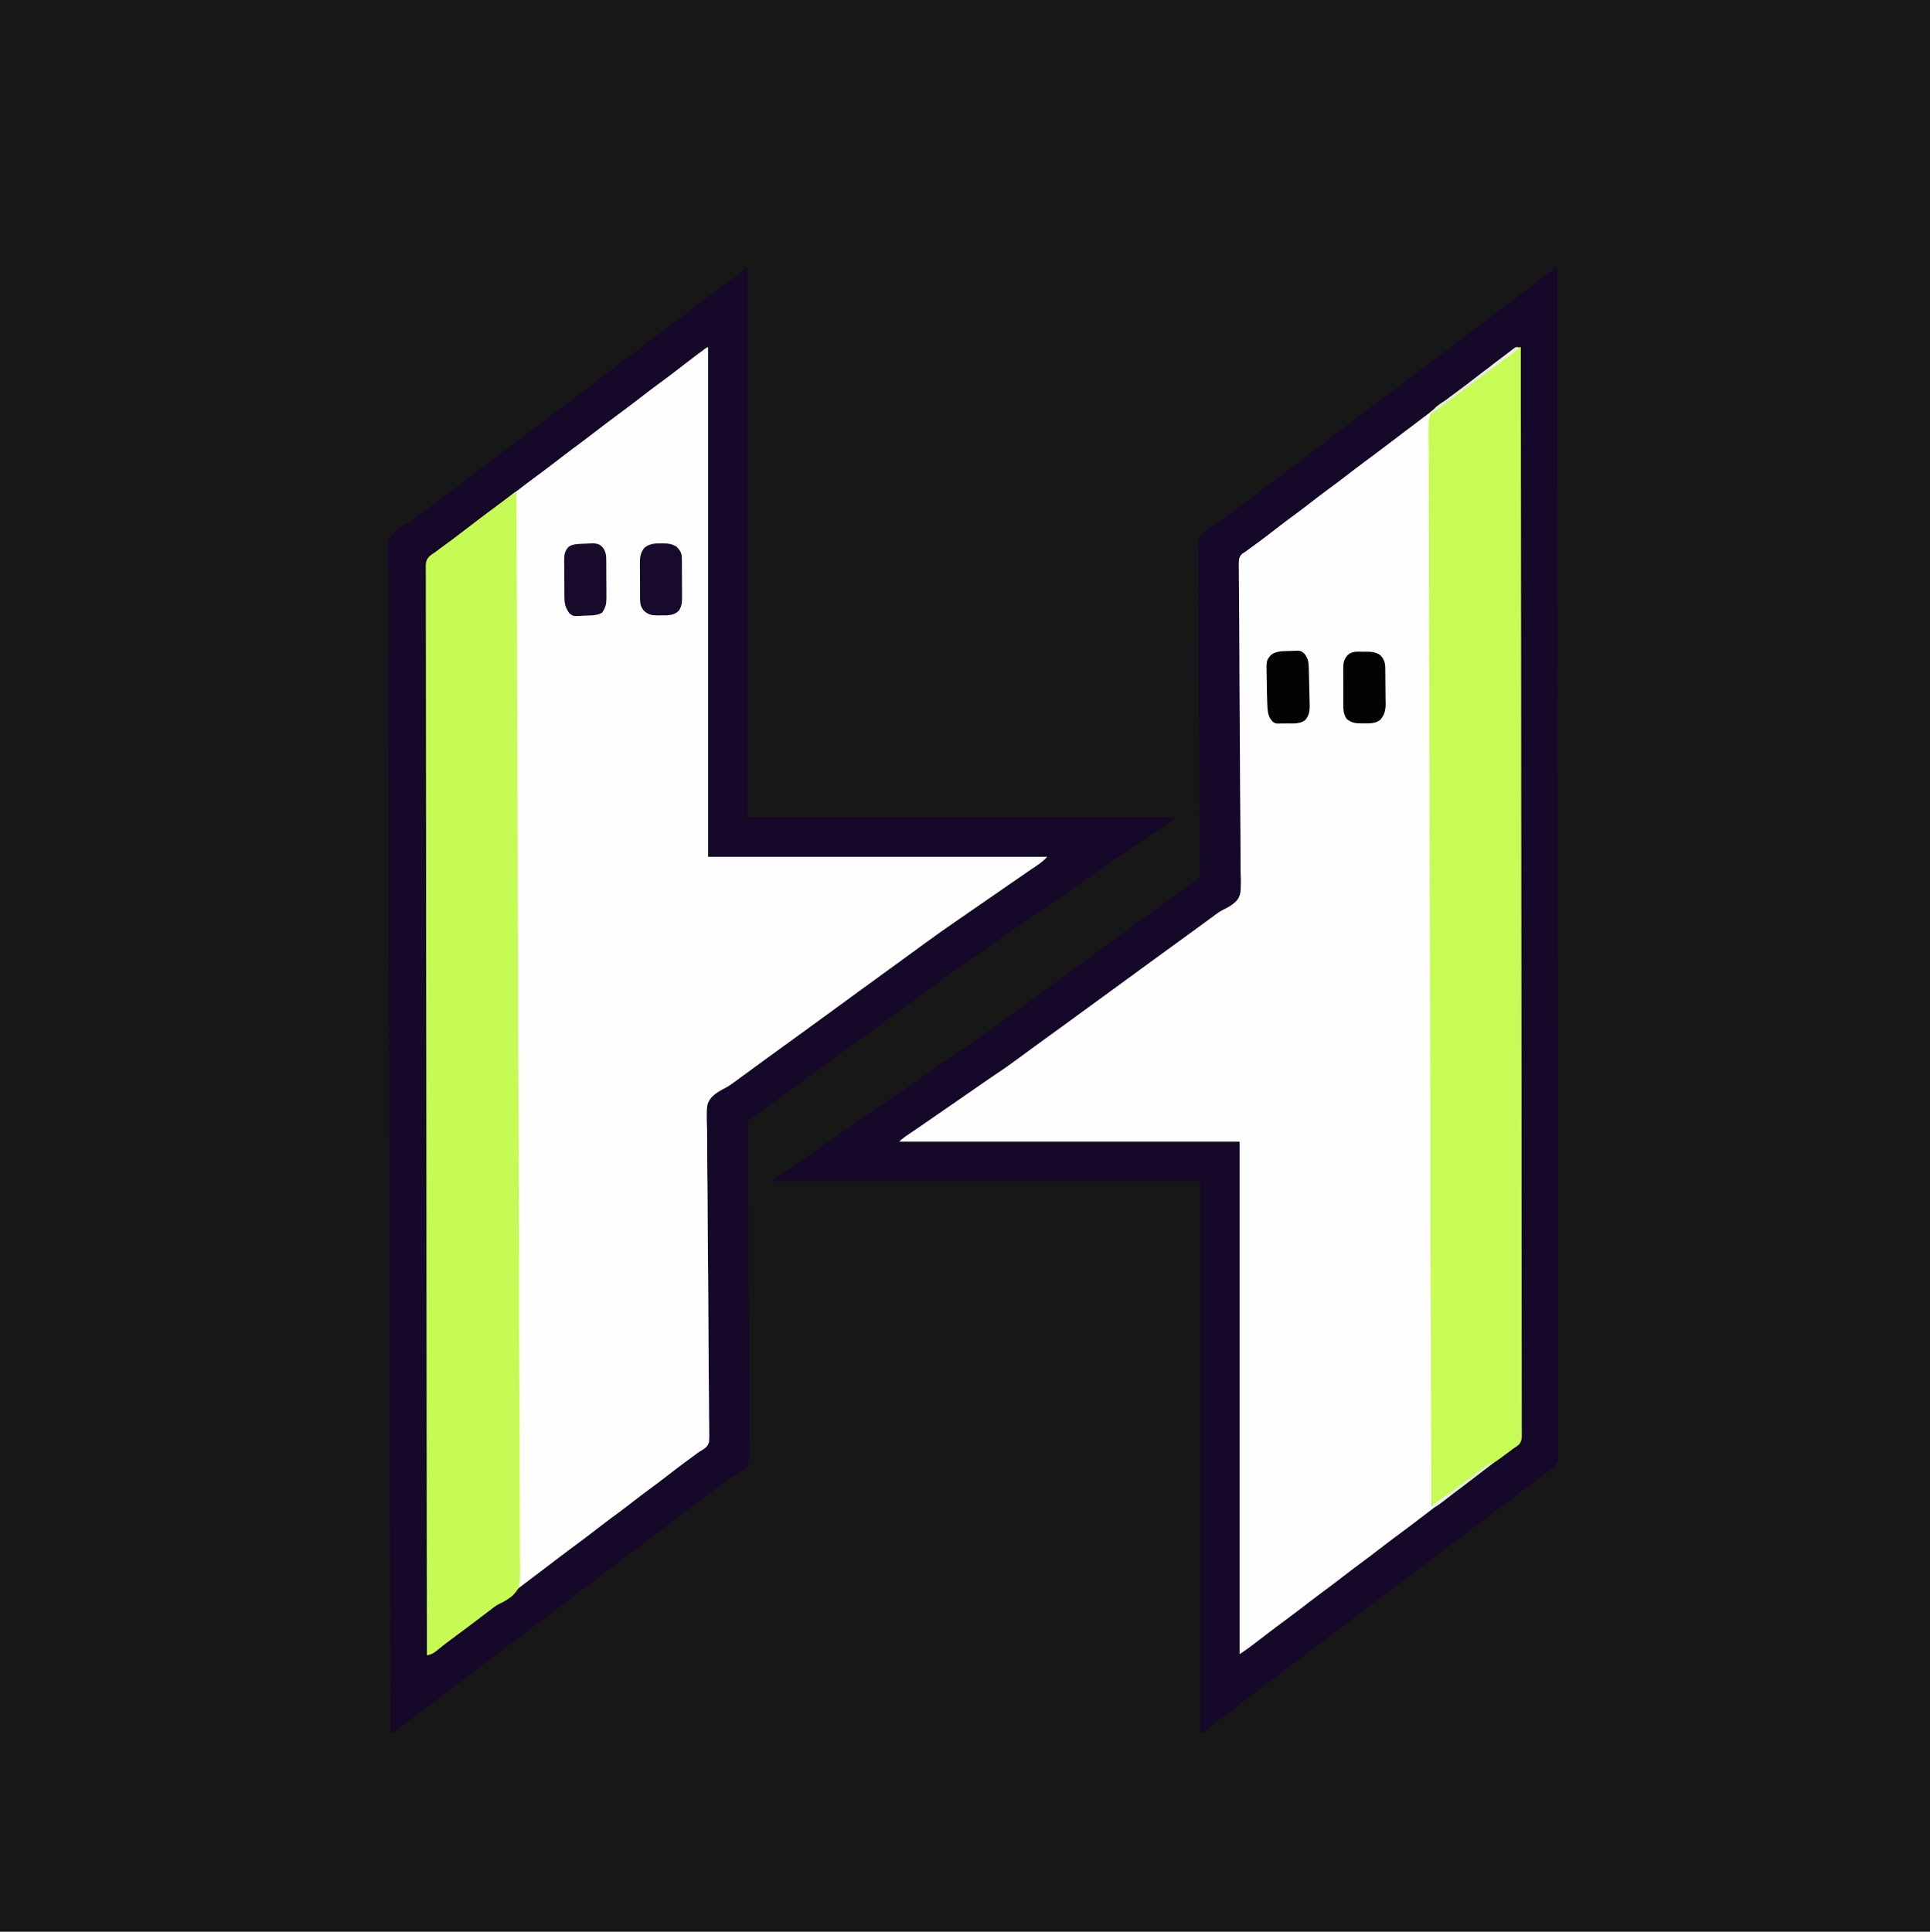
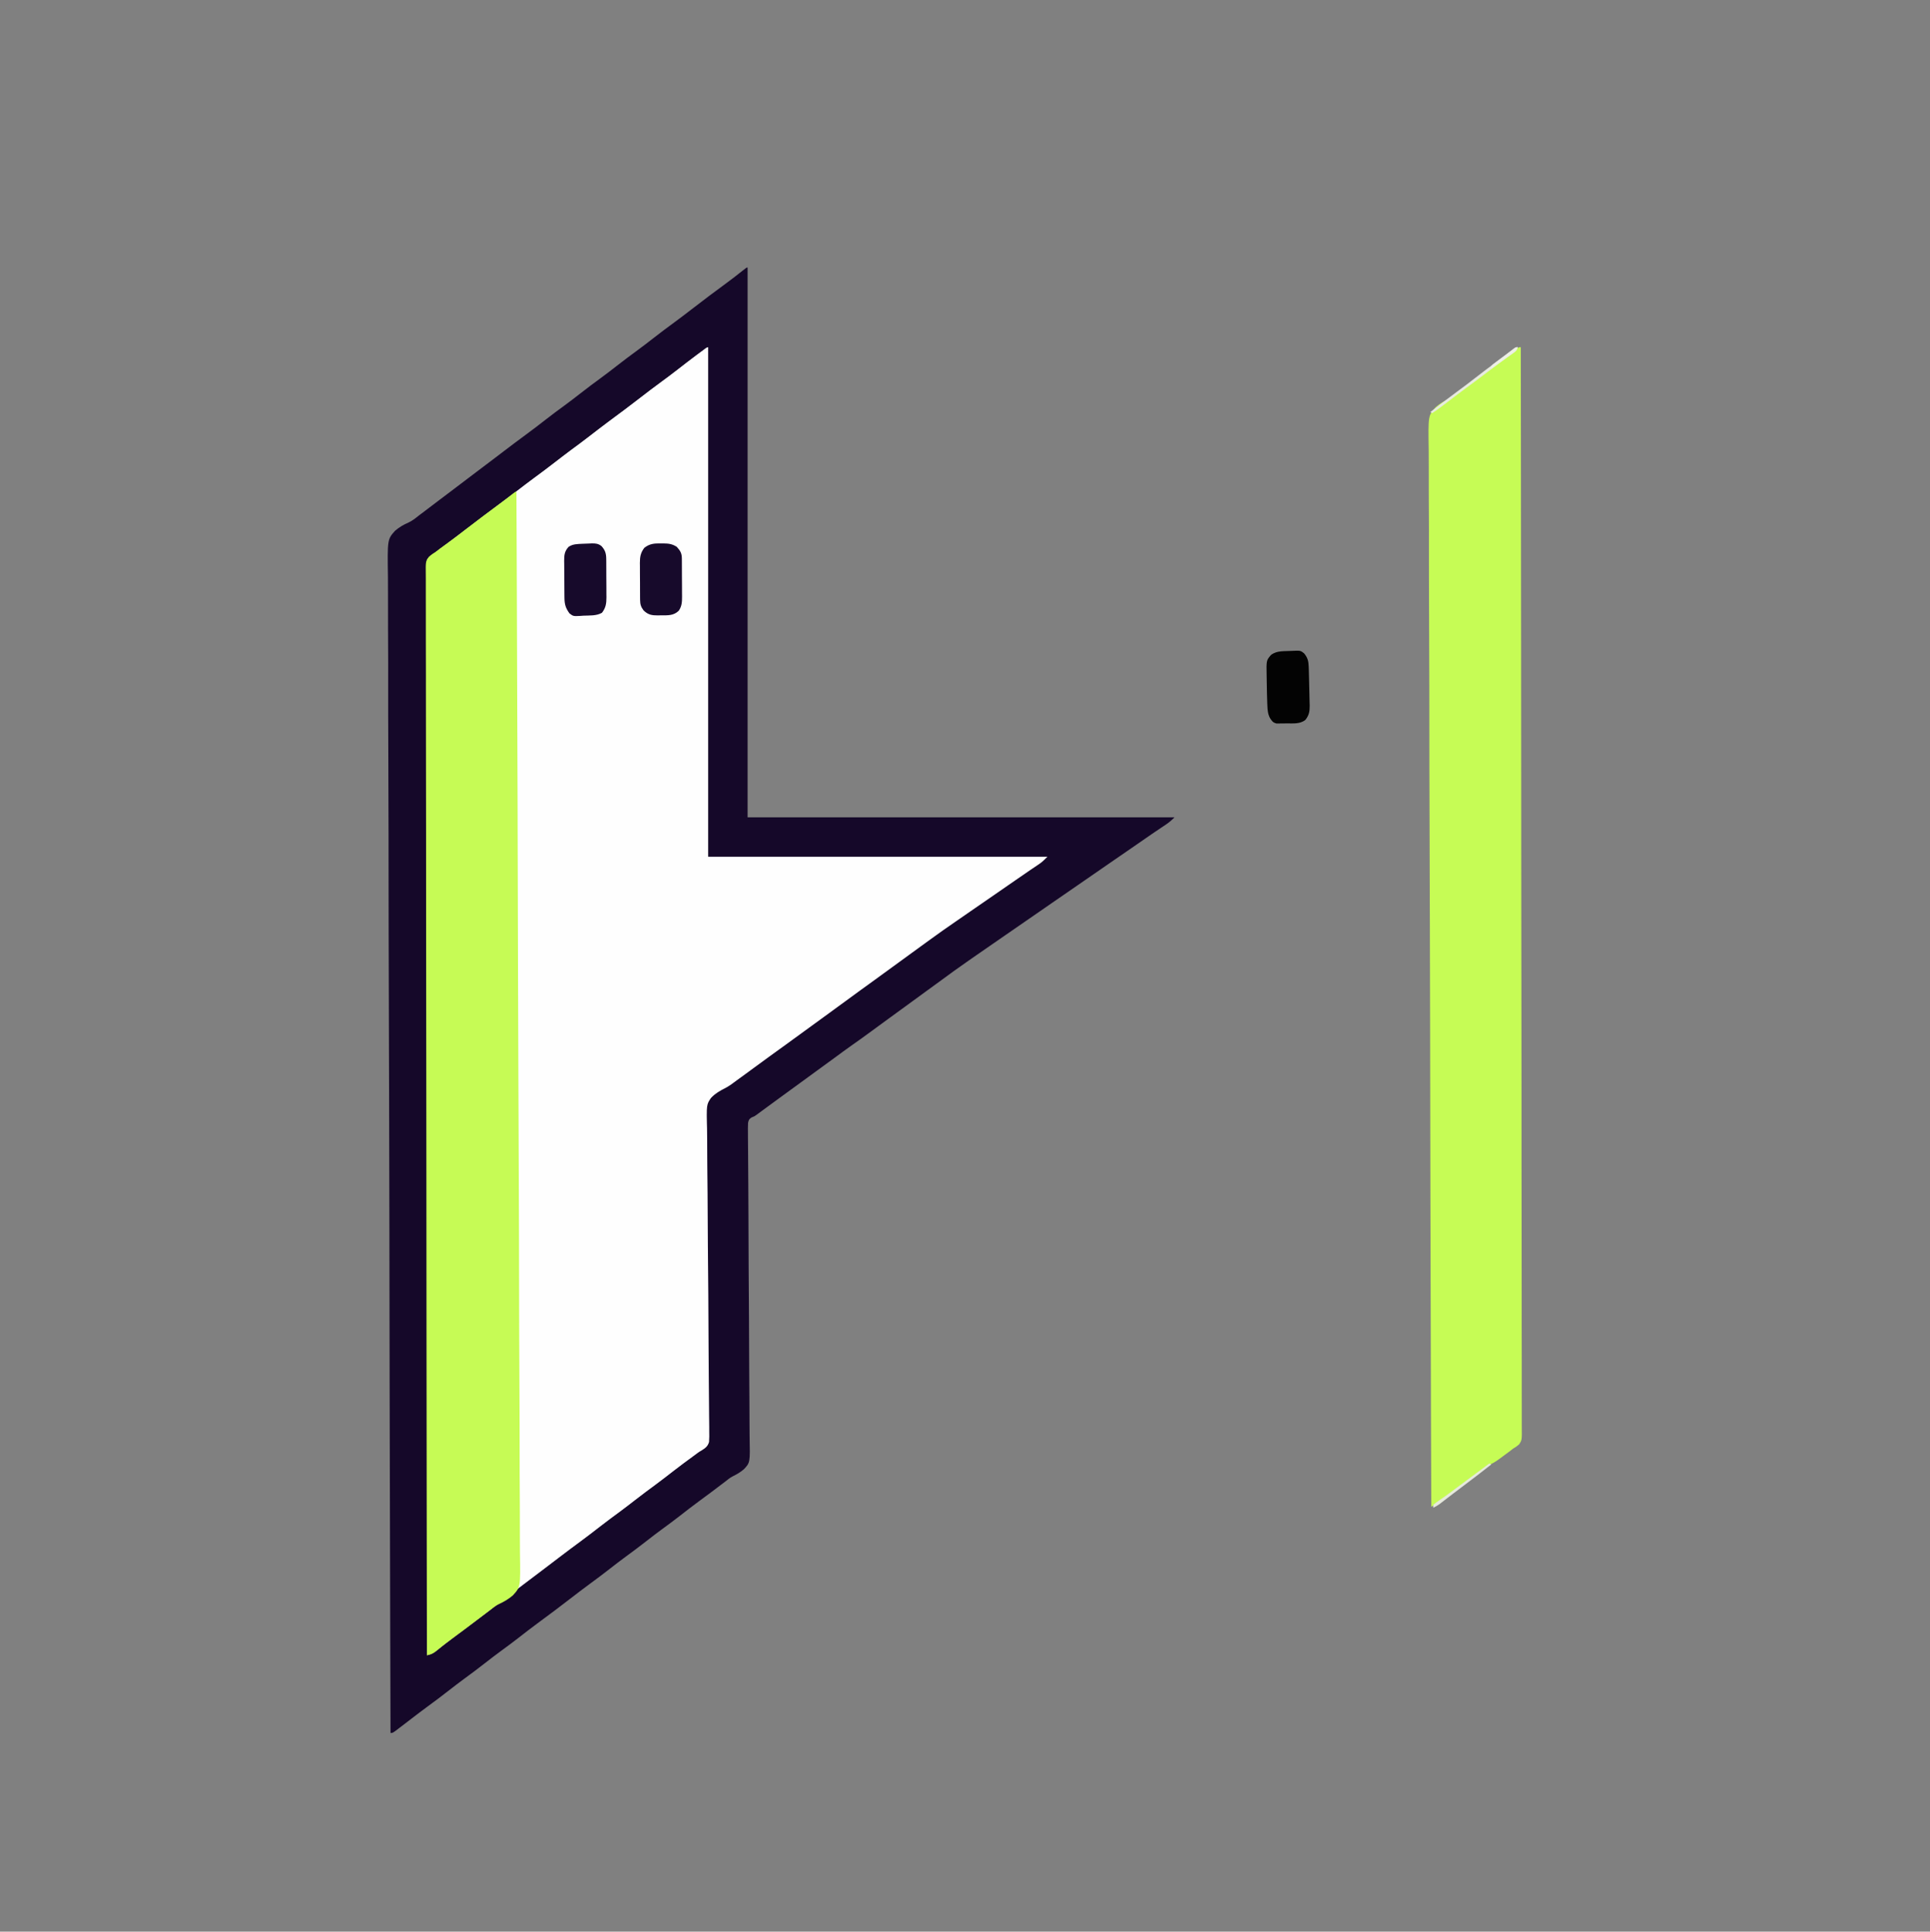
<svg xmlns="http://www.w3.org/2000/svg" version="1.1" width="1962" height="1964">
  <rect width="100%" height="100%" fill="#808080" stroke="none" />
-   <path d="M0 0 C647.46 0 1294.92 0 1962 0 C1962 648.12 1962 1296.24 1962 1964 C1314.54 1964 667.08 1964 0 1964 C0 1315.88 0 667.76 0 0 Z " fill="#171718" transform="translate(0,0)" />
-   <path d="M0 0 C0.044 34.02 0.086 68.039 0.127 102.059 C0.128 102.725 0.129 103.39 0.129 104.076 C0.215 175.395 0.289 246.714 0.339 318.034 C0.34 319.617 0.341 321.201 0.342 322.785 C0.365 356.031 0.387 389.276 0.407 422.522 C0.417 439.222 0.427 455.922 0.438 472.622 C0.439 475.141 0.441 477.66 0.443 480.179 C0.467 518.978 0.498 557.776 0.549 596.575 C0.55 597.409 0.552 598.244 0.553 599.103 C0.57 612.557 0.589 626.01 0.607 639.464 C0.66 678.207 0.708 716.95 0.729 755.693 C0.73 756.489 0.73 757.286 0.73 758.106 C0.74 775.589 0.747 793.072 0.752 810.555 C0.754 817.589 0.757 824.623 0.759 831.657 C0.759 832.427 0.76 833.197 0.76 833.99 C0.769 858.809 0.803 883.628 0.85 908.446 C0.898 933.44 0.921 958.434 0.909 983.429 C0.907 986.88 0.906 990.332 0.905 993.783 C0.905 994.798 0.905 994.798 0.904 995.834 C0.901 1007.214 0.929 1018.593 0.966 1029.973 C0.996 1039.86 0.997 1049.748 0.975 1059.635 C0.963 1065.277 0.963 1070.918 0.999 1076.56 C1.031 1081.688 1.027 1086.814 0.993 1091.942 C0.987 1093.79 0.995 1095.638 1.018 1097.486 C1.176 1111.228 1.176 1111.228 -1.699 1115.561 C-3.72 1117.371 -5.644 1118.669 -8 1120 C-9.41 1121.047 -10.811 1122.107 -12.199 1123.184 C-13.693 1124.271 -15.189 1125.356 -16.688 1126.438 C-23.75 1131.588 -30.745 1136.815 -37.688 1142.125 C-43.772 1146.777 -49.864 1151.416 -56 1156 C-62.195 1160.63 -68.352 1165.308 -74.5 1170 C-81.279 1175.174 -88.077 1180.322 -94.909 1185.426 C-100.405 1189.539 -105.859 1193.706 -111.312 1197.875 C-118.055 1203.028 -124.839 1208.114 -131.688 1213.125 C-138.636 1218.21 -145.457 1223.436 -152.231 1228.75 C-158.362 1233.544 -164.612 1238.159 -170.895 1242.75 C-176.338 1246.741 -181.69 1250.834 -187 1255 C-193.868 1260.388 -200.847 1265.599 -207.895 1270.75 C-213.338 1274.741 -218.69 1278.834 -224 1283 C-230.986 1288.481 -238.084 1293.788 -245.248 1299.033 C-250.711 1303.037 -256.094 1307.123 -261.449 1311.27 C-266.187 1314.926 -270.969 1318.526 -275.75 1322.125 C-276.645 1322.802 -277.54 1323.478 -278.463 1324.176 C-279.295 1324.801 -280.127 1325.426 -280.984 1326.07 C-282.109 1326.917 -282.109 1326.917 -283.257 1327.782 C-285 1329 -285 1329 -286 1329 C-286 1157.07 -286 985.14 -286 808 C-400.18 808 -514.36 808 -632 808 C-629.116 805.116 -626.894 803.095 -623.605 800.891 C-622.313 800.018 -622.313 800.018 -620.995 799.128 C-620.069 798.509 -619.142 797.889 -618.188 797.25 C-616.195 795.905 -614.202 794.558 -612.211 793.211 C-610.671 792.17 -610.671 792.17 -609.101 791.108 C-604.143 787.737 -599.228 784.307 -594.312 780.875 C-587.397 776.051 -580.466 771.251 -573.5 766.5 C-565.484 761.033 -557.516 755.499 -549.558 749.948 C-543.459 745.699 -537.334 741.492 -531.188 737.312 C-517.829 728.208 -504.823 718.627 -491.824 709.02 C-486.697 705.235 -481.535 701.508 -476.338 697.821 C-470.609 693.745 -464.962 689.562 -459.309 685.383 C-453.897 681.387 -448.46 677.429 -443 673.5 C-436.803 669.04 -430.64 664.538 -424.5 660 C-417.623 654.918 -410.71 649.89 -403.77 644.895 C-398.319 640.966 -392.903 636.993 -387.5 633 C-377.646 625.72 -367.714 618.552 -357.771 611.396 C-349.314 605.308 -340.881 599.191 -332.5 593 C-326.336 588.446 -320.154 583.92 -313.938 579.438 C-313.321 578.97 -312.704 578.503 -312.068 578.021 C-308.254 575.179 -304.577 572.705 -300.259 570.694 C-294.897 567.98 -290.401 565.054 -287 560 C-283.863 550.26 -284.728 539.403 -284.988 529.287 C-285.076 525.056 -285.059 520.826 -285.055 516.596 C-285.062 509.275 -285.133 501.957 -285.248 494.638 C-285.413 484.045 -285.466 473.455 -285.492 462.861 C-285.535 445.66 -285.65 428.46 -285.819 411.259 C-285.829 410.231 -285.839 409.203 -285.85 408.144 C-285.87 406.063 -285.89 403.983 -285.911 401.902 C-285.921 400.87 -285.931 399.839 -285.942 398.776 C-285.957 397.227 -285.957 397.227 -285.972 395.647 C-286.085 384.171 -286.18 372.695 -286.268 361.219 C-286.276 360.191 -286.284 359.163 -286.292 358.104 C-286.424 340.96 -286.511 323.817 -286.572 306.673 C-286.612 296.106 -286.696 285.541 -286.836 274.976 C-286.929 267.739 -286.985 260.504 -287.011 253.267 C-287.028 249.093 -287.063 244.921 -287.146 240.747 C-287.223 236.923 -287.248 233.103 -287.234 229.278 C-287.239 227.246 -287.3 225.214 -287.362 223.183 C-287.299 217.831 -287.206 214.399 -283.629 210.249 C-280.849 207.945 -278.035 205.951 -275 204 C-273.46 202.86 -271.926 201.712 -270.402 200.551 C-268.916 199.469 -267.427 198.39 -265.938 197.312 C-259.54 192.645 -253.229 187.89 -247 183 C-240.132 177.611 -233.153 172.401 -226.105 167.25 C-220.662 163.259 -215.31 159.166 -210 155 C-203.013 149.518 -195.914 144.212 -188.75 138.964 C-182.723 134.547 -176.789 130.027 -170.881 125.452 C-159.342 116.544 -147.718 107.758 -135.955 99.149 C-129.801 94.63 -123.775 89.962 -117.769 85.25 C-111.638 80.456 -105.388 75.841 -99.105 71.25 C-93.662 67.259 -88.31 63.166 -83 59 C-76.132 53.612 -69.153 48.401 -62.105 43.25 C-56.662 39.259 -51.31 35.166 -46 31 C-39.026 25.529 -31.949 20.219 -24.785 15 C-21.168 12.359 -17.584 9.7 -14.09 6.898 C-13.203 6.191 -13.203 6.191 -12.298 5.47 C-10.745 4.222 -9.204 2.959 -7.664 1.695 C-4.696 -0.194 -3.415 -0.155 0 0 Z " fill="#FEFEFE" transform="translate(1546,353)" />
  <path d="M0 0 C0 170.94 0 341.88 0 518 C113.85 518 227.7 518 345 518 C341.141 521.859 337.592 524.839 333.125 527.812 C331.696 528.779 330.268 529.747 328.84 530.715 C328.066 531.238 327.293 531.761 326.496 532.3 C321.866 535.453 317.28 538.669 312.688 541.875 C304.886 547.311 297.06 552.708 289.204 558.066 C281.956 563.015 274.756 568.032 267.558 573.052 C261.459 577.301 255.334 581.508 249.188 585.688 C240.755 591.432 232.476 597.372 224.229 603.379 C222.004 604.997 219.772 606.607 217.539 608.215 C209.021 614.346 200.546 620.532 192.106 626.769 C186.025 631.258 179.904 635.69 173.77 640.105 C168.319 644.034 162.903 648.007 157.5 652 C150.623 657.082 143.71 662.11 136.77 667.105 C131.319 671.034 125.903 675.007 120.5 679 C112.121 685.19 103.689 691.305 95.234 697.391 C91.486 700.09 87.743 702.795 84 705.5 C79.514 708.741 75.027 711.981 70.535 715.215 C62.02 721.348 53.545 727.533 45.106 733.769 C40.541 737.139 35.965 740.492 31.354 743.797 C29.874 744.868 28.403 745.95 26.944 747.049 C23.099 749.92 19.346 752.403 15.034 754.52 C8.413 758.038 2.386 761.802 -0.061 769.214 C-1.646 778.413 -1.307 787.716 -1.026 797.01 C-0.918 801.266 -0.923 805.522 -0.913 809.779 C-0.883 817.144 -0.786 824.507 -0.644 831.871 C-0.44 842.533 -0.359 853.193 -0.311 863.857 C-0.232 881.18 -0.081 898.502 0.128 915.823 C0.147 917.376 0.147 917.376 0.166 918.96 C0.242 925.255 0.32 931.551 0.398 937.846 C0.516 947.29 0.63 956.733 0.741 966.177 C0.754 967.211 0.766 968.244 0.778 969.31 C0.979 986.57 1.109 1003.83 1.19 1021.091 C1.243 1031.724 1.36 1042.352 1.562 1052.984 C1.696 1060.27 1.766 1067.556 1.786 1074.844 C1.8 1079.044 1.844 1083.239 1.967 1087.438 C2.719 1113.9 2.719 1113.9 -3.946 1121.031 C-7.644 1124.226 -11.572 1126.688 -15.915 1128.908 C-18.596 1130.312 -20.915 1132.06 -23.281 1133.938 C-24.686 1134.96 -26.092 1135.981 -27.5 1137 C-33.751 1141.564 -39.911 1146.223 -46 1151 C-52.868 1156.388 -59.847 1161.599 -66.895 1166.75 C-72.338 1170.741 -77.69 1174.834 -83 1179 C-89.868 1184.388 -96.847 1189.599 -103.895 1194.75 C-109.338 1198.741 -114.69 1202.834 -120 1207 C-126.987 1212.482 -134.086 1217.788 -141.25 1223.036 C-146.701 1227.031 -152.083 1231.099 -157.426 1235.238 C-168.444 1243.772 -179.554 1252.19 -190.719 1260.531 C-195.334 1263.993 -199.913 1267.501 -204.5 1271 C-210.895 1275.879 -217.302 1280.738 -223.746 1285.551 C-227.297 1288.214 -230.819 1290.915 -234.345 1293.611 C-242.932 1300.174 -251.564 1306.663 -260.296 1313.033 C-263.96 1315.717 -267.581 1318.434 -271.121 1321.281 C-271.759 1321.794 -272.396 1322.307 -273.053 1322.835 C-274.226 1323.786 -275.392 1324.745 -276.551 1325.714 C-279.714 1328.287 -282.012 1329.357 -286 1330 C-286.049 1295.955 -286.097 1261.91 -286.143 1227.865 C-286.144 1226.866 -286.144 1226.866 -286.146 1225.846 C-286.242 1154.472 -286.325 1083.097 -286.381 1011.723 C-286.382 1010.138 -286.384 1008.552 -286.385 1006.967 C-286.411 973.694 -286.436 940.422 -286.458 907.149 C-286.469 890.435 -286.481 873.722 -286.493 857.008 C-286.494 854.487 -286.496 851.965 -286.498 849.444 C-286.525 810.615 -286.561 771.786 -286.618 732.957 C-286.619 732.122 -286.62 731.287 -286.622 730.427 C-286.642 716.964 -286.662 703.5 -286.683 690.037 C-286.742 651.264 -286.797 612.491 -286.82 573.719 C-286.821 572.922 -286.821 572.124 -286.822 571.303 C-286.832 553.806 -286.84 536.308 -286.846 518.81 C-286.848 511.77 -286.851 504.73 -286.854 497.69 C-286.854 496.919 -286.854 496.149 -286.855 495.355 C-286.865 470.518 -286.903 445.68 -286.957 420.843 C-287.01 395.829 -287.036 370.815 -287.023 345.801 C-287.021 342.346 -287.019 338.891 -287.018 335.436 C-287.018 334.759 -287.017 334.082 -287.017 333.384 C-287.014 321.996 -287.046 310.609 -287.087 299.222 C-287.121 289.326 -287.122 279.43 -287.096 269.534 C-287.083 263.888 -287.084 258.243 -287.124 252.597 C-287.16 247.464 -287.155 242.333 -287.117 237.2 C-287.111 235.352 -287.12 233.503 -287.145 231.654 C-287.323 217.92 -287.323 217.92 -284.083 213.218 C-281.818 211.161 -279.609 209.586 -277 208 C-275.465 206.847 -273.938 205.684 -272.422 204.508 C-270.868 203.376 -269.31 202.249 -267.75 201.125 C-266.064 199.897 -264.379 198.668 -262.695 197.438 C-261.886 196.847 -261.077 196.257 -260.243 195.648 C-255.727 192.33 -251.312 188.883 -246.881 185.452 C-235.222 176.451 -223.476 167.575 -211.599 158.864 C-205.625 154.477 -199.741 149.99 -193.881 145.452 C-182.342 136.544 -170.718 127.758 -158.955 119.149 C-152.801 114.63 -146.775 109.962 -140.769 105.25 C-134.638 100.456 -128.388 95.841 -122.105 91.25 C-116.662 87.259 -111.31 83.166 -106 79 C-99.132 73.612 -92.153 68.401 -85.105 63.25 C-79.662 59.259 -74.31 55.166 -69 51 C-62.013 45.518 -54.914 40.212 -47.75 34.964 C-41.742 30.561 -35.827 26.056 -29.938 21.496 C-25.657 18.191 -21.36 14.908 -17.062 11.625 C-15.711 10.589 -15.711 10.589 -14.333 9.532 C-1.849 0 -1.849 0 0 0 Z " fill="#FEFEFE" transform="translate(720,353)" />
-   <path d="M0 0 C0.044 37.171 0.086 74.343 0.127 111.514 C0.128 112.241 0.129 112.969 0.129 113.718 C0.215 191.643 0.289 269.568 0.339 347.493 C0.34 349.223 0.341 350.954 0.342 352.684 C0.365 389.008 0.387 425.332 0.407 461.656 C0.417 479.902 0.427 498.149 0.438 516.395 C0.439 519.147 0.441 521.9 0.443 524.652 C0.467 567.044 0.498 609.436 0.549 651.828 C0.55 652.74 0.552 653.651 0.553 654.591 C0.57 669.291 0.589 683.991 0.607 698.691 C0.66 741.022 0.708 783.354 0.729 825.686 C0.73 826.556 0.73 827.426 0.73 828.323 C0.74 847.424 0.747 866.525 0.752 885.627 C0.754 893.312 0.757 900.997 0.759 908.683 C0.759 909.524 0.76 910.365 0.76 911.231 C0.769 938.349 0.803 965.467 0.85 992.585 C0.898 1019.894 0.921 1047.203 0.909 1074.511 C0.907 1078.282 0.906 1082.053 0.905 1085.824 C0.905 1086.933 0.905 1086.933 0.904 1088.064 C0.901 1099.785 0.925 1111.506 0.96 1123.227 C0.994 1134.744 0.999 1146.259 0.975 1157.776 C0.963 1163.94 0.963 1170.104 0.999 1176.269 C1.031 1181.871 1.027 1187.472 0.993 1193.074 C0.987 1195.093 0.995 1197.113 1.018 1199.133 C1.176 1214.195 1.176 1214.195 -1.764 1218.706 C-3.772 1220.498 -5.623 1221.761 -8 1223 C-8.781 1223.613 -9.562 1224.226 -10.367 1224.858 C-11.006 1225.318 -11.646 1225.779 -12.305 1226.254 C-13.043 1226.791 -13.782 1227.328 -14.543 1227.881 C-15.313 1228.436 -16.082 1228.991 -16.875 1229.562 C-23.337 1234.27 -29.713 1239.062 -36 1244 C-42.868 1249.389 -49.847 1254.599 -56.895 1259.75 C-62.338 1263.741 -67.69 1267.834 -73 1272 C-79.987 1277.482 -87.086 1282.788 -94.25 1288.036 C-100.277 1292.453 -106.211 1296.973 -112.119 1301.548 C-123.658 1310.456 -135.282 1319.242 -147.045 1327.851 C-153.199 1332.37 -159.225 1337.038 -165.231 1341.75 C-171.362 1346.544 -177.612 1351.159 -183.895 1355.75 C-189.338 1359.741 -194.69 1363.834 -200 1368 C-206.868 1373.388 -213.847 1378.599 -220.895 1383.75 C-226.338 1387.741 -231.69 1391.834 -237 1396 C-243.987 1401.482 -251.086 1406.788 -258.25 1412.036 C-264.277 1416.453 -270.211 1420.973 -276.119 1425.548 C-287.658 1434.456 -299.282 1443.242 -311.045 1451.851 C-317.19 1456.364 -323.208 1461.024 -329.205 1465.731 C-335.583 1470.72 -342.083 1475.533 -348.633 1480.295 C-351.987 1482.741 -355.275 1485.192 -358.422 1487.902 C-361 1490 -361 1490 -363 1490 C-363 1304.87 -363 1119.74 -363 929 C-506.55 929 -650.1 929 -798 929 C-794.946 926.557 -791.992 924.232 -788.805 922.004 C-788.017 921.452 -787.229 920.901 -786.417 920.333 C-785.578 919.748 -784.739 919.164 -783.875 918.562 C-782.99 917.945 -782.106 917.327 -781.195 916.691 C-774.609 912.101 -767.991 907.559 -761.359 903.037 C-755.046 898.729 -748.769 894.371 -742.5 890 C-733.085 883.438 -723.63 876.938 -714.151 870.469 C-703.292 863.054 -692.489 855.56 -681.7 848.044 C-674.892 843.305 -668.057 838.608 -661.204 833.934 C-654.944 829.659 -648.719 825.335 -642.5 821 C-635.521 816.135 -628.528 811.293 -621.5 806.5 C-613.413 800.985 -605.373 795.405 -597.345 789.805 C-592.468 786.406 -587.582 783.024 -582.667 779.681 C-574.561 774.16 -566.666 768.381 -558.789 762.539 C-554.22 759.154 -549.616 755.82 -545 752.5 C-538.803 748.04 -532.64 743.538 -526.5 739 C-519.623 733.918 -512.71 728.89 -505.77 723.895 C-500.319 719.966 -494.903 715.993 -489.5 712 C-482.623 706.918 -475.71 701.89 -468.77 696.895 C-463.319 692.966 -457.903 688.993 -452.5 685 C-445.623 679.918 -438.71 674.89 -431.77 669.895 C-426.319 665.966 -420.903 661.993 -415.5 658 C-409.36 653.462 -403.196 648.96 -397 644.5 C-390.538 639.846 -384.102 635.158 -377.688 630.438 C-376.893 629.854 -376.098 629.27 -375.279 628.668 C-374.531 628.116 -373.783 627.565 -373.012 626.996 C-372.356 626.513 -371.701 626.03 -371.026 625.533 C-370.358 625.027 -369.689 624.521 -369 624 C-368.145 623.429 -367.291 622.859 -366.41 622.271 C-363.786 620.222 -363.786 620.222 -363.39 617.298 C-363.397 616.255 -363.404 615.212 -363.411 614.138 C-363.407 612.932 -363.403 611.726 -363.398 610.484 C-363.419 609.144 -363.44 607.804 -363.462 606.464 C-363.466 605.042 -363.468 603.62 -363.468 602.198 C-363.475 598.285 -363.513 594.373 -363.555 590.46 C-363.595 586.242 -363.606 582.023 -363.62 577.805 C-363.647 570.492 -363.691 563.179 -363.745 555.866 C-363.828 544.302 -363.859 532.739 -363.882 521.175 C-363.891 517.218 -363.9 513.262 -363.909 509.305 C-363.911 508.316 -363.913 507.327 -363.915 506.308 C-363.941 495.049 -363.978 483.79 -364.02 472.53 C-364.025 470.986 -364.025 470.986 -364.031 469.411 C-364.093 452.742 -364.194 436.073 -364.305 419.405 C-364.417 402.287 -364.472 385.17 -364.477 368.052 C-364.483 357.496 -364.535 346.942 -364.649 336.387 C-364.723 329.147 -364.742 321.909 -364.719 314.669 C-364.707 310.494 -364.72 306.323 -364.798 302.149 C-365.27 275.811 -365.27 275.811 -359.727 269.44 C-356.69 266.697 -353.469 264.688 -349.796 262.906 C-347.236 261.614 -345.073 259.898 -342.836 258.117 C-341.351 257.034 -339.864 255.953 -338.375 254.875 C-331.466 249.827 -324.646 244.691 -317.881 239.452 C-306.342 230.544 -294.718 221.758 -282.955 213.149 C-276.801 208.63 -270.775 203.962 -264.769 199.25 C-258.638 194.456 -252.388 189.841 -246.105 185.25 C-240.662 181.259 -235.31 177.166 -230 173 C-223.132 167.612 -216.153 162.401 -209.105 157.25 C-203.662 153.259 -198.31 149.166 -193 145 C-186.013 139.518 -178.914 134.212 -171.75 128.964 C-165.723 124.547 -159.789 120.027 -153.881 115.452 C-142.342 106.544 -130.718 97.758 -118.955 89.149 C-112.801 84.63 -106.775 79.962 -100.769 75.25 C-94.638 70.456 -88.388 65.841 -82.105 61.25 C-76.662 57.259 -71.31 53.166 -66 49 C-59.132 43.612 -52.153 38.401 -45.105 33.25 C-39.662 29.259 -34.311 25.166 -29 21 C-22.55 15.944 -16.03 10.994 -9.438 6.125 C-8.195 5.205 -8.195 5.205 -6.928 4.266 C-6.167 3.706 -5.405 3.147 -4.621 2.57 C-3.945 2.073 -3.269 1.575 -2.572 1.063 C-1 0 -1 0 0 0 Z M-45.758 83.57 C-46.805 84.409 -46.805 84.409 -47.873 85.266 C-48.616 85.879 -49.359 86.493 -50.125 87.125 C-51.74 88.422 -53.358 89.716 -54.977 91.008 C-55.807 91.673 -56.638 92.339 -57.493 93.024 C-61.421 96.119 -65.457 99.059 -69.5 102 C-75.75 106.565 -81.911 111.223 -88 116 C-94.987 121.482 -102.086 126.788 -109.25 132.036 C-114.707 136.035 -120.093 140.107 -125.441 144.25 C-136.847 153.083 -148.352 161.791 -159.908 170.426 C-165.405 174.539 -170.859 178.705 -176.312 182.875 C-183.055 188.028 -189.839 193.114 -196.688 198.125 C-203.636 203.21 -210.457 208.436 -217.231 213.75 C-223.362 218.544 -229.612 223.159 -235.895 227.75 C-241.338 231.741 -246.69 235.834 -252 240 C-258.868 245.388 -265.847 250.599 -272.895 255.75 C-279.092 260.294 -285.16 264.986 -291.204 269.73 C-297.583 274.719 -304.083 279.533 -310.633 284.295 C-311.378 284.838 -312.123 285.382 -312.891 285.941 C-313.541 286.413 -314.191 286.884 -314.86 287.369 C-315.566 287.907 -316.273 288.446 -317 289 C-318.021 289.576 -319.042 290.153 -320.094 290.746 C-322.375 292.684 -322.95 293.749 -323.538 296.722 C-323.723 300.385 -323.711 304.023 -323.638 307.687 C-323.632 309.114 -323.629 310.54 -323.628 311.966 C-323.618 315.887 -323.57 319.806 -323.517 323.726 C-323.467 327.954 -323.451 332.182 -323.432 336.41 C-323.395 343.738 -323.338 351.066 -323.269 358.394 C-323.163 369.983 -323.118 381.573 -323.084 393.162 C-323.072 397.128 -323.059 401.095 -323.046 405.061 C-323.042 406.052 -323.039 407.043 -323.036 408.065 C-322.998 419.349 -322.947 430.633 -322.891 441.917 C-322.886 442.949 -322.881 443.98 -322.876 445.043 C-322.791 461.747 -322.66 478.451 -322.518 495.154 C-322.373 512.311 -322.298 529.468 -322.281 546.626 C-322.269 557.205 -322.199 567.78 -322.057 578.358 C-321.964 585.613 -321.936 592.867 -321.96 600.123 C-321.972 604.307 -321.955 608.485 -321.858 612.668 C-321.321 637.021 -321.321 637.021 -325.72 643.555 C-329.795 647.708 -334.379 650.355 -339.618 652.793 C-343.715 654.869 -347.286 657.672 -350.938 660.438 C-351.77 661.037 -352.602 661.637 -353.459 662.256 C-359.633 666.72 -365.766 671.241 -371.894 675.769 C-377.975 680.258 -384.096 684.69 -390.23 689.105 C-395.681 693.034 -401.097 697.007 -406.5 701 C-413.377 706.082 -420.29 711.11 -427.23 716.105 C-432.681 720.034 -438.097 724.007 -443.5 728 C-450.377 733.082 -457.29 738.11 -464.23 743.105 C-469.681 747.034 -475.097 751.007 -480.5 755 C-490.354 762.28 -500.286 769.448 -510.229 776.604 C-518.686 782.692 -527.119 788.809 -535.5 795 C-560.284 813.296 -560.284 813.296 -571.508 820.664 C-576.418 823.919 -581.231 827.317 -586.062 830.688 C-593.187 835.657 -600.323 840.607 -607.5 845.5 C-615.51 850.963 -623.471 856.494 -631.425 862.039 C-637.7 866.41 -643.996 870.75 -650.312 875.062 C-653.209 877.041 -656.104 879.02 -659 881 C-659.587 881.401 -660.175 881.803 -660.78 882.216 C-662.252 883.224 -663.72 884.237 -665.188 885.25 C-665.944 885.771 -666.701 886.292 -667.48 886.828 C-667.982 887.215 -668.483 887.602 -669 888 C-669 888.33 -669 888.66 -669 889 C-554.82 889 -440.64 889 -323 889 C-323 1060.93 -323 1232.86 -323 1410 C-315.463 1404.982 -315.463 1404.982 -308.25 1399.625 C-307.133 1398.757 -306.016 1397.89 -304.898 1397.023 C-304.286 1396.547 -303.673 1396.071 -303.042 1395.581 C-291.462 1386.615 -279.773 1377.799 -267.955 1369.149 C-261.801 1364.63 -255.775 1359.962 -249.769 1355.25 C-243.638 1350.456 -237.388 1345.841 -231.105 1341.25 C-225.662 1337.259 -220.31 1333.166 -215 1329 C-208.132 1323.612 -201.153 1318.401 -194.105 1313.25 C-188.662 1309.259 -183.31 1305.166 -178 1301 C-171.013 1295.518 -163.914 1290.212 -156.75 1284.964 C-150.723 1280.547 -144.789 1276.027 -138.881 1271.452 C-127.342 1262.544 -115.718 1253.758 -103.955 1245.149 C-98.564 1241.19 -93.264 1237.127 -88 1233 C-77.961 1225.132 -67.684 1217.603 -57.379 1210.089 C-55.619 1208.805 -53.861 1207.521 -52.103 1206.234 C-50.451 1205.026 -48.797 1203.82 -47.141 1202.617 C-46.394 1202.071 -45.648 1201.524 -44.879 1200.961 C-44.225 1200.484 -43.571 1200.008 -42.897 1199.517 C-42.271 1199.016 -41.645 1198.516 -41 1198 C-40.311 1197.466 -39.622 1196.932 -38.913 1196.382 C-36.312 1193.144 -36.448 1190.344 -36.503 1186.367 C-36.498 1185.589 -36.493 1184.811 -36.488 1184.009 C-36.475 1181.381 -36.492 1178.754 -36.508 1176.126 C-36.505 1174.223 -36.5 1172.32 -36.494 1170.417 C-36.481 1165.153 -36.494 1159.888 -36.511 1154.624 C-36.525 1148.91 -36.515 1143.196 -36.509 1137.482 C-36.5 1127.456 -36.507 1117.43 -36.523 1107.404 C-36.541 1096.644 -36.549 1085.883 -36.548 1075.123 C-36.547 1074.444 -36.547 1073.765 -36.547 1073.065 C-36.547 1069.603 -36.546 1066.141 -36.545 1062.679 C-36.539 1037.604 -36.553 1012.529 -36.577 987.454 C-36.601 962.617 -36.616 937.779 -36.62 912.942 C-36.621 912.171 -36.621 911.4 -36.621 910.606 C-36.622 903.564 -36.623 896.523 -36.624 889.482 C-36.627 871.977 -36.631 854.471 -36.635 836.966 C-36.636 836.169 -36.636 835.372 -36.636 834.551 C-36.647 795.758 -36.672 756.966 -36.698 718.173 C-36.707 704.709 -36.717 691.245 -36.725 677.781 C-36.726 676.946 -36.726 676.111 -36.727 675.25 C-36.752 636.442 -36.767 597.633 -36.779 558.825 C-36.78 556.306 -36.781 553.787 -36.782 551.268 C-36.787 534.574 -36.792 517.88 -36.797 501.187 C-36.807 467.97 -36.818 434.753 -36.83 401.535 C-36.83 399.953 -36.831 398.372 -36.831 396.79 C-36.856 325.562 -36.894 254.334 -36.937 183.106 C-36.937 182.106 -36.937 182.106 -36.938 181.085 C-36.958 147.723 -36.978 114.362 -37 81 C-40.93 80.89 -42.682 81.05 -45.758 83.57 Z " fill="#150829" transform="translate(1583,272)" />
  <path d="M0 0 C0 184.47 0 368.94 0 559 C143.22 559 286.44 559 434 559 C431.116 561.884 428.894 563.905 425.605 566.109 C424.744 566.691 423.883 567.272 422.995 567.872 C421.605 568.801 421.605 568.801 420.188 569.75 C418.195 571.095 416.202 572.442 414.211 573.789 C413.185 574.483 412.158 575.177 411.101 575.892 C406.143 579.263 401.228 582.693 396.312 586.125 C386.961 592.647 377.568 599.104 368.151 605.531 C357.228 612.99 346.359 620.527 335.505 628.086 C326.743 634.185 317.949 640.237 309.144 646.272 C300.635 652.106 292.152 657.977 283.688 663.875 C276.646 668.781 269.59 673.664 262.5 678.5 C252.56 685.282 242.683 692.152 232.815 699.038 C230.133 700.907 227.448 702.773 224.762 704.637 C214.943 711.464 205.255 718.444 195.648 725.566 C191.126 728.916 186.568 732.214 182 735.5 C175.803 739.96 169.64 744.462 163.5 749 C156.624 754.081 149.712 759.11 142.772 764.103 C137.296 768.049 131.862 772.047 126.438 776.062 C119.824 780.955 113.148 785.743 106.412 790.463 C100.257 794.789 94.202 799.243 88.156 803.719 C82.797 807.683 77.411 811.607 72 815.5 C65.803 819.96 59.64 824.462 53.5 829 C46.632 834.076 39.728 839.098 32.796 844.086 C26.28 848.781 19.815 853.544 13.367 858.332 C12.622 858.884 11.877 859.435 11.109 860.004 C10.134 860.728 10.134 860.728 9.14 861.467 C7 863 7 863 3.907 864.241 C1.494 865.878 1.051 866.749 0.461 869.648 C0.272 873.334 0.284 876.994 0.355 880.681 C0.36 882.119 0.363 883.557 0.363 884.994 C0.372 888.951 0.417 892.907 0.468 896.864 C0.517 901.129 0.53 905.394 0.547 909.66 C0.581 917.055 0.635 924.449 0.7 931.844 C0.802 943.538 0.843 955.232 0.874 966.927 C0.885 970.928 0.897 974.93 0.909 978.931 C0.912 979.931 0.915 980.931 0.918 981.962 C0.953 993.349 1.001 1004.736 1.054 1016.124 C1.061 1017.685 1.061 1017.685 1.069 1019.278 C1.149 1036.134 1.272 1052.99 1.405 1069.845 C1.54 1087.156 1.61 1104.467 1.625 1121.778 C1.636 1132.453 1.701 1143.124 1.835 1153.798 C1.923 1161.12 1.949 1168.44 1.926 1175.762 C1.915 1179.984 1.932 1184.201 2.023 1188.423 C2.573 1215.046 2.573 1215.046 -3.718 1221.799 C-7.195 1224.772 -10.879 1226.985 -14.986 1228.976 C-17.797 1230.405 -20.152 1232.286 -22.586 1234.277 C-31.674 1241.228 -40.814 1248.094 -50.046 1254.851 C-56.199 1259.371 -62.225 1264.038 -68.231 1268.75 C-74.362 1273.544 -80.612 1278.159 -86.895 1282.75 C-92.338 1286.741 -97.69 1290.834 -103 1295 C-109.868 1300.388 -116.847 1305.599 -123.895 1310.75 C-129.338 1314.741 -134.69 1318.834 -140 1323 C-146.987 1328.482 -154.086 1333.788 -161.25 1339.036 C-167.277 1343.453 -173.211 1347.973 -179.119 1352.548 C-190.658 1361.456 -202.282 1370.242 -214.045 1378.851 C-220.199 1383.37 -226.225 1388.038 -232.231 1392.75 C-238.362 1397.544 -244.612 1402.159 -250.895 1406.75 C-256.338 1410.741 -261.69 1414.834 -267 1419 C-273.868 1424.388 -280.847 1429.599 -287.895 1434.75 C-293.338 1438.741 -298.69 1442.834 -304 1447 C-310.983 1452.479 -318.078 1457.784 -325.24 1463.027 C-330.795 1467.098 -336.27 1471.256 -341.719 1475.469 C-345.694 1478.54 -349.685 1481.59 -353.688 1484.625 C-354.732 1485.426 -354.732 1485.426 -355.798 1486.243 C-360.771 1490 -360.771 1490 -363 1490 C-363.115 1452.876 -363.226 1415.753 -363.333 1378.629 C-363.335 1377.902 -363.337 1377.176 -363.34 1376.428 C-363.564 1298.581 -363.758 1220.735 -363.889 1142.888 C-363.892 1141.159 -363.895 1139.43 -363.898 1137.7 C-363.959 1101.401 -364.016 1065.101 -364.068 1028.802 C-364.095 1010.567 -364.122 992.332 -364.149 974.098 C-364.154 971.347 -364.158 968.596 -364.162 965.846 C-364.226 923.494 -364.308 881.142 -364.442 838.79 C-364.445 837.88 -364.448 836.969 -364.451 836.031 C-364.497 821.351 -364.545 806.672 -364.593 791.992 C-364.732 749.706 -364.86 707.421 -364.914 665.135 C-364.916 663.83 -364.916 663.83 -364.917 662.499 C-364.942 643.406 -364.961 624.313 -364.974 605.219 C-364.98 597.537 -364.986 589.854 -364.992 582.171 C-364.993 581.331 -364.994 580.49 -364.995 579.623 C-365.018 552.539 -365.107 525.455 -365.232 498.371 C-365.357 471.084 -365.417 443.798 -365.386 416.511 C-365.382 412.739 -365.378 408.966 -365.375 405.194 C-365.374 404.085 -365.374 404.085 -365.373 402.953 C-365.365 391.252 -365.428 379.553 -365.52 367.853 C-365.609 356.341 -365.622 344.832 -365.558 333.321 C-365.527 327.164 -365.528 321.012 -365.623 314.855 C-366.178 276.423 -366.178 276.423 -358.437 267.71 C-354.186 264.016 -349.717 261.458 -344.573 259.209 C-340.619 257.351 -337.385 254.726 -334 252 C-332.722 251.037 -331.441 250.078 -330.156 249.125 C-325.249 245.445 -320.376 241.721 -315.5 238 C-308.726 232.829 -301.933 227.687 -295.106 222.585 C-288.538 217.668 -282.018 212.688 -275.496 207.711 C-270.102 203.596 -264.69 199.509 -259.254 195.449 C-255.703 192.786 -252.181 190.086 -248.656 187.39 C-240.925 181.481 -233.166 175.62 -225.312 169.875 C-218.364 164.79 -211.543 159.564 -204.769 154.25 C-198.638 149.456 -192.388 144.841 -186.105 140.25 C-180.662 136.259 -175.31 132.166 -170 128 C-163.132 122.612 -156.153 117.401 -149.105 112.25 C-143.662 108.259 -138.31 104.166 -133 100 C-126.132 94.612 -119.153 89.401 -112.105 84.25 C-106.662 80.259 -101.31 76.166 -96 72 C-89.013 66.518 -81.914 61.212 -74.75 55.964 C-68.723 51.547 -62.789 47.027 -56.881 42.452 C-45.263 33.482 -33.561 24.633 -21.713 15.969 C-16.076 11.833 -10.549 7.575 -5.098 3.198 C-1.098 0 -1.098 0 0 0 Z M-44.621 83.57 C-45.382 84.13 -46.143 84.689 -46.928 85.266 C-47.756 85.879 -48.584 86.493 -49.438 87.125 C-50.72 88.072 -50.72 88.072 -52.029 89.039 C-58.503 93.841 -64.874 98.763 -71.215 103.738 C-77.471 108.629 -83.845 113.344 -90.25 118.036 C-96.277 122.453 -102.211 126.973 -108.119 131.548 C-119.658 140.456 -131.282 149.242 -143.045 157.851 C-149.199 162.37 -155.225 167.038 -161.231 171.75 C-167.362 176.544 -173.612 181.159 -179.895 185.75 C-185.338 189.741 -190.69 193.834 -196 198 C-202.986 203.481 -210.084 208.788 -217.248 214.033 C-222.738 218.057 -228.148 222.163 -233.527 226.332 C-237.817 229.643 -242.161 232.88 -246.5 236.125 C-253.61 241.444 -260.692 246.799 -267.75 252.188 C-273.814 256.818 -279.889 261.432 -286 266 C-292.337 270.738 -298.643 275.518 -304.938 280.312 C-305.802 280.971 -306.666 281.629 -307.557 282.307 C-311.715 285.478 -315.866 288.658 -320.004 291.855 C-320.725 292.413 -321.447 292.97 -322.19 293.544 C-324.093 295.022 -324.093 295.022 -326 297 C-326.196 299.5 -326.266 301.89 -326.248 304.391 C-326.251 305.168 -326.254 305.944 -326.256 306.743 C-326.262 309.377 -326.254 312.01 -326.246 314.644 C-326.248 316.546 -326.25 318.448 -326.253 320.35 C-326.259 325.623 -326.253 330.895 -326.245 336.167 C-326.238 341.885 -326.242 347.604 -326.246 353.323 C-326.25 363.36 -326.247 373.397 -326.238 383.435 C-326.23 394.209 -326.225 404.983 -326.226 415.757 C-326.226 416.437 -326.226 417.116 -326.226 417.817 C-326.227 421.281 -326.227 424.746 -326.227 428.211 C-326.23 453.314 -326.223 478.417 -326.211 503.52 C-326.2 528.387 -326.192 553.254 -326.19 578.121 C-326.19 578.892 -326.19 579.664 -326.19 580.459 C-326.189 587.507 -326.188 594.556 -326.188 601.604 C-326.187 619.127 -326.185 636.649 -326.182 654.172 C-326.182 654.97 -326.182 655.768 -326.182 656.59 C-326.177 695.428 -326.164 734.265 -326.151 773.103 C-326.146 786.584 -326.142 800.065 -326.137 813.545 C-326.137 814.381 -326.137 815.218 -326.136 816.079 C-326.124 854.931 -326.116 893.783 -326.11 932.635 C-326.11 935.157 -326.109 937.679 -326.109 940.2 C-326.106 956.912 -326.104 973.623 -326.101 990.334 C-326.096 1023.587 -326.091 1056.839 -326.085 1090.091 C-326.085 1091.675 -326.085 1093.259 -326.084 1094.842 C-326.072 1166.151 -326.053 1237.461 -326.032 1308.77 C-326.032 1309.438 -326.031 1310.106 -326.031 1310.794 C-326.021 1344.196 -326.011 1377.598 -326 1411 C-321.354 1409.546 -318.248 1407.934 -314.438 1404.875 C-313.294 1403.97 -312.149 1403.067 -311.004 1402.164 C-310.372 1401.663 -309.741 1401.162 -309.09 1400.646 C-305.054 1397.468 -300.962 1394.363 -296.875 1391.25 C-295.527 1390.221 -295.527 1390.221 -294.151 1389.172 C-288.248 1384.679 -282.299 1380.256 -276.312 1375.875 C-269.295 1370.738 -262.399 1365.466 -255.551 1360.104 C-250.17 1355.895 -244.734 1351.77 -239.258 1347.686 C-233.56 1343.432 -227.902 1339.127 -222.25 1334.812 C-215.939 1329.996 -209.615 1325.2 -203.254 1320.449 C-199.703 1317.786 -196.181 1315.086 -192.656 1312.39 C-184.925 1306.481 -177.166 1300.62 -169.312 1294.875 C-162.364 1289.79 -155.543 1284.564 -148.769 1279.25 C-142.638 1274.456 -136.388 1269.841 -130.105 1265.25 C-124.662 1261.259 -119.31 1257.166 -114 1253 C-107.132 1247.612 -100.153 1242.401 -93.105 1237.25 C-86.906 1232.705 -80.837 1228.01 -74.789 1223.265 C-68.495 1218.344 -62.087 1213.588 -55.631 1208.881 C-54.197 1207.834 -52.771 1206.775 -51.356 1205.702 C-49 1204 -49 1204 -46.636 1202.644 C-42.856 1200.278 -40.41 1198.483 -39.192 1194.079 C-38.902 1190.357 -38.907 1186.692 -39.008 1182.965 C-39.013 1181.525 -39.015 1180.086 -39.013 1178.646 C-39.018 1174.697 -39.079 1170.751 -39.149 1166.803 C-39.215 1162.542 -39.228 1158.28 -39.247 1154.019 C-39.286 1146.635 -39.355 1139.252 -39.444 1131.869 C-39.57 1121.179 -39.629 1110.49 -39.668 1099.799 C-39.73 1082.434 -39.819 1065.069 -39.938 1047.705 C-39.945 1046.666 -39.952 1045.627 -39.959 1044.556 C-40.061 1029.82 -40.192 1015.085 -40.336 1000.35 C-40.351 998.795 -40.351 998.795 -40.366 997.208 C-40.376 996.172 -40.386 995.136 -40.397 994.069 C-40.564 976.778 -40.657 959.487 -40.691 942.194 C-40.714 931.535 -40.799 920.88 -40.963 910.222 C-41.071 902.912 -41.11 895.604 -41.095 888.293 C-41.088 884.078 -41.113 879.87 -41.221 875.656 C-41.824 851.137 -41.824 851.137 -37.179 844.333 C-32.858 839.921 -27.983 836.998 -22.473 834.295 C-18.34 832.131 -14.716 829.301 -11 826.5 C-9.513 825.424 -8.023 824.351 -6.531 823.281 C-1.83 819.886 2.837 816.446 7.5 813 C17.354 805.72 27.286 798.552 37.229 791.396 C46.492 784.728 55.716 778.013 64.894 771.231 C70.975 766.742 77.096 762.31 83.23 757.895 C88.681 753.966 94.097 749.993 99.5 746 C109.354 738.72 119.286 731.552 129.229 724.396 C137.686 718.308 146.119 712.191 154.5 706 C162.876 699.812 171.305 693.701 179.757 687.618 C182.031 685.978 184.299 684.332 186.566 682.684 C194.841 676.674 203.172 670.771 211.617 665.004 C216.873 661.412 222.091 657.766 227.312 654.125 C235.114 648.689 242.94 643.292 250.796 637.934 C258.034 632.991 265.227 627.984 272.414 622.966 C277.092 619.703 281.781 616.46 286.508 613.27 C287.372 612.685 288.236 612.1 289.127 611.498 C290.74 610.41 292.355 609.326 293.975 608.248 C294.697 607.76 295.42 607.272 296.164 606.77 C296.787 606.353 297.411 605.936 298.053 605.507 C300.562 603.565 302.756 601.244 305 599 C191.15 599 77.3 599 -40 599 C-40 428.06 -40 257.12 -40 81 C-41.83 81 -43.197 82.523 -44.621 83.57 Z " fill="#150829" transform="translate(760,272)" />
  <path d="M0 0 C0.146 34.064 0.287 68.128 0.425 102.191 C0.428 102.858 0.43 103.525 0.433 104.211 C0.722 175.644 0.98 247.077 1.175 318.51 C1.18 320.097 1.184 321.684 1.188 323.271 C1.28 356.582 1.366 389.893 1.448 423.204 C1.49 439.937 1.532 456.671 1.574 473.404 C1.581 475.928 1.587 478.453 1.594 480.977 C1.693 519.84 1.81 558.703 1.978 597.566 C1.982 598.402 1.986 599.237 1.989 600.098 C2.048 613.567 2.108 627.037 2.168 640.506 C2.342 679.308 2.504 718.109 2.593 756.911 C2.596 758.108 2.596 758.108 2.599 759.33 C2.639 776.852 2.674 794.374 2.703 811.895 C2.715 818.946 2.727 825.996 2.74 833.047 C2.742 833.818 2.743 834.59 2.744 835.385 C2.79 860.237 2.902 885.089 3.049 909.94 C3.197 934.98 3.279 960.019 3.27 985.059 C3.269 988.521 3.269 991.984 3.269 995.446 C3.269 996.464 3.269 996.464 3.269 997.503 C3.271 1008.891 3.356 1020.277 3.463 1031.664 C3.551 1041.576 3.562 1051.485 3.511 1061.397 C3.485 1067.047 3.491 1072.691 3.591 1078.34 C4.178 1113.593 4.178 1113.593 -3.631 1122.111 C-7.924 1125.801 -12.456 1128.49 -17.587 1130.85 C-20.78 1132.371 -23.262 1134.274 -26 1136.5 C-26.906 1137.177 -27.812 1137.854 -28.746 1138.551 C-32.297 1141.214 -35.819 1143.915 -39.345 1146.611 C-47.932 1153.174 -56.564 1159.663 -65.296 1166.033 C-68.96 1168.717 -72.581 1171.434 -76.121 1174.281 C-76.759 1174.794 -77.396 1175.307 -78.053 1175.835 C-79.226 1176.786 -80.392 1177.745 -81.551 1178.714 C-84.714 1181.287 -87.012 1182.357 -91 1183 C-91.049 1148.955 -91.097 1114.91 -91.143 1080.865 C-91.144 1079.866 -91.144 1079.866 -91.146 1078.846 C-91.242 1007.472 -91.325 936.097 -91.381 864.723 C-91.382 863.138 -91.384 861.552 -91.385 859.967 C-91.411 826.694 -91.436 793.422 -91.458 760.149 C-91.469 743.435 -91.481 726.722 -91.493 710.008 C-91.494 707.487 -91.496 704.965 -91.498 702.444 C-91.525 663.615 -91.561 624.786 -91.618 585.957 C-91.619 585.122 -91.62 584.287 -91.622 583.427 C-91.642 569.964 -91.662 556.5 -91.683 543.037 C-91.742 504.264 -91.797 465.491 -91.82 426.719 C-91.821 425.922 -91.821 425.124 -91.822 424.303 C-91.832 406.806 -91.84 389.308 -91.846 371.81 C-91.848 364.77 -91.851 357.73 -91.854 350.69 C-91.854 349.919 -91.854 349.149 -91.855 348.355 C-91.865 323.518 -91.903 298.68 -91.957 273.843 C-92.01 248.829 -92.036 223.815 -92.023 198.801 C-92.021 195.346 -92.019 191.891 -92.018 188.436 C-92.018 187.759 -92.017 187.082 -92.017 186.384 C-92.014 174.996 -92.046 163.609 -92.087 152.222 C-92.121 142.326 -92.122 132.43 -92.096 122.534 C-92.083 116.888 -92.084 111.243 -92.124 105.597 C-92.16 100.464 -92.155 95.333 -92.117 90.2 C-92.111 88.352 -92.12 86.503 -92.145 84.654 C-92.323 70.92 -92.323 70.92 -89.083 66.218 C-86.818 64.161 -84.609 62.586 -82 61 C-80.465 59.847 -78.938 58.684 -77.422 57.508 C-75.868 56.376 -74.31 55.249 -72.75 54.125 C-71.064 52.897 -69.379 51.668 -67.695 50.438 C-66.886 49.847 -66.077 49.257 -65.243 48.648 C-60.727 45.33 -56.312 41.883 -51.881 38.452 C-40.185 29.422 -28.415 20.493 -16.48 11.78 C-11.83 8.38 -7.27 4.888 -2.759 1.305 C-1 0 -1 0 0 0 Z " fill="#C6FB55" transform="translate(525,500)" />
  <path d="M0 0 C0.044 34.02 0.086 68.039 0.127 102.059 C0.128 102.725 0.129 103.39 0.129 104.076 C0.215 175.395 0.289 246.714 0.339 318.034 C0.34 319.617 0.341 321.201 0.342 322.785 C0.365 356.031 0.387 389.276 0.407 422.522 C0.417 439.222 0.427 455.922 0.438 472.622 C0.439 475.141 0.441 477.66 0.443 480.179 C0.467 518.978 0.498 557.776 0.549 596.575 C0.55 597.409 0.552 598.244 0.553 599.103 C0.57 612.557 0.589 626.01 0.607 639.464 C0.66 678.207 0.708 716.95 0.729 755.693 C0.73 756.489 0.73 757.286 0.73 758.106 C0.74 775.589 0.747 793.072 0.752 810.555 C0.754 817.589 0.757 824.623 0.759 831.657 C0.759 832.427 0.76 833.197 0.76 833.99 C0.769 858.809 0.803 883.628 0.85 908.446 C0.898 933.44 0.921 958.434 0.909 983.429 C0.907 986.88 0.906 990.332 0.905 993.783 C0.905 994.46 0.904 995.137 0.904 995.834 C0.901 1007.214 0.929 1018.593 0.966 1029.973 C0.996 1039.86 0.997 1049.748 0.975 1059.635 C0.963 1065.277 0.963 1070.918 0.999 1076.56 C1.031 1081.688 1.027 1086.814 0.993 1091.942 C0.987 1093.79 0.995 1095.638 1.018 1097.486 C1.176 1111.259 1.176 1111.259 -1.758 1115.602 C-3.762 1117.388 -5.66 1118.704 -8 1120 C-8.833 1120.665 -9.667 1121.331 -10.525 1122.016 C-12.846 1123.747 -15.169 1125.472 -17.5 1127.188 C-18.303 1127.79 -19.106 1128.393 -19.934 1129.014 C-23.529 1131.668 -27.002 1134.111 -31.055 1136.012 C-35.76 1138.233 -39.594 1141.37 -43.625 1144.625 C-49.58 1149.347 -55.579 1153.932 -61.798 1158.3 C-67.066 1162.011 -72.206 1165.884 -77.321 1169.803 C-80.543 1172.25 -83.795 1174.544 -87.237 1176.673 C-87.945 1177.112 -88.653 1177.551 -89.383 1178.003 C-90.184 1178.497 -90.184 1178.497 -91 1179 C-91.115 1145.059 -91.226 1111.117 -91.333 1077.176 C-91.335 1076.512 -91.337 1075.847 -91.34 1075.163 C-91.564 1003.987 -91.758 932.81 -91.889 861.634 C-91.892 860.052 -91.895 858.471 -91.898 856.89 C-91.959 823.699 -92.016 790.507 -92.068 757.316 C-92.095 740.642 -92.122 723.969 -92.149 707.296 C-92.154 704.781 -92.158 702.266 -92.162 699.75 C-92.226 661.027 -92.308 622.303 -92.442 583.58 C-92.445 582.747 -92.448 581.915 -92.451 581.057 C-92.497 567.636 -92.545 554.215 -92.593 540.794 C-92.732 502.132 -92.86 463.469 -92.914 424.807 C-92.915 424.012 -92.916 423.216 -92.917 422.397 C-92.942 404.938 -92.961 387.479 -92.974 370.02 C-92.98 362.995 -92.986 355.97 -92.992 348.944 C-92.993 348.176 -92.994 347.407 -92.995 346.615 C-93.018 321.852 -93.107 297.09 -93.232 272.327 C-93.357 247.377 -93.417 222.428 -93.386 197.478 C-93.382 194.028 -93.378 190.578 -93.375 187.128 C-93.374 186.114 -93.374 186.114 -93.373 185.079 C-93.365 173.732 -93.44 162.387 -93.537 151.041 C-93.615 141.165 -93.618 131.29 -93.558 121.414 C-93.527 115.785 -93.528 110.161 -93.623 104.532 C-94.177 69.437 -94.177 69.437 -86.49 60.986 C-82.244 57.328 -77.757 54.717 -72.694 52.353 C-68.234 50.113 -64.431 47.046 -60.5 44 C-58.94 42.85 -57.378 41.704 -55.812 40.562 C-49.771 36.111 -43.821 31.542 -37.862 26.981 C-31.126 21.833 -24.326 16.778 -17.479 11.779 C-12.848 8.392 -8.322 4.908 -3.856 1.305 C-2 0 -2 0 0 0 Z " fill="#C6FC55" transform="translate(1546,353)" />
  <path d="M0 0 C8.672 -0.4 8.672 -0.4 12.32 2.418 C16.048 6.833 16.936 10.506 17.109 16.219 C17.148 17.389 17.188 18.559 17.228 19.765 C17.258 21.012 17.289 22.259 17.32 23.543 C17.355 24.826 17.39 26.109 17.427 27.43 C17.494 30.073 17.556 32.716 17.612 35.359 C17.665 37.848 17.727 40.336 17.798 42.825 C17.89 46.085 17.954 49.344 18.008 52.605 C18.038 53.578 18.067 54.55 18.098 55.552 C18.149 61.655 17.493 65.356 13.695 70.23 C8.215 74.53 1.218 73.745 -5.43 73.73 C-6.609 73.759 -7.789 73.787 -9.004 73.816 C-10.137 73.819 -11.27 73.822 -12.438 73.824 C-13.468 73.831 -14.498 73.838 -15.559 73.846 C-19.272 73.014 -20.262 71.349 -22.305 68.23 C-24.452 64.103 -24.74 60.055 -24.93 55.48 C-24.965 54.691 -25 53.901 -25.036 53.087 C-25.149 50.135 -25.23 47.184 -25.305 44.23 C-25.321 43.591 -25.338 42.951 -25.355 42.292 C-25.466 37.931 -25.543 33.57 -25.59 29.207 C-25.608 27.731 -25.633 26.256 -25.664 24.78 C-25.966 9.726 -25.966 9.726 -21.305 4.23 C-15.231 -0.622 -7.39 0.515 0 0 Z " fill="#030303" transform="translate(1313.305,661.77)" />
  <path d="M0 0 C2.368 -0.119 4.734 -0.192 7.104 -0.256 C7.877 -0.294 8.649 -0.332 9.445 -0.372 C13.45 -0.429 16.117 -0.167 19.343 2.33 C23.143 6.448 24.161 9.902 24.208 15.441 C24.22 16.479 24.233 17.517 24.246 18.587 C24.248 19.698 24.251 20.81 24.253 21.955 C24.26 23.108 24.266 24.261 24.273 25.448 C24.283 27.884 24.288 30.32 24.288 32.756 C24.292 36.474 24.328 40.19 24.366 43.908 C24.372 46.278 24.376 48.648 24.378 51.018 C24.392 52.125 24.407 53.233 24.421 54.374 C24.383 60.834 23.827 64.891 19.917 70.119 C14.374 73.437 7.199 72.823 0.917 73.119 C-0.659 73.235 -0.659 73.235 -2.267 73.354 C-9.317 73.698 -9.317 73.698 -13.146 70.807 C-17.075 65.356 -18.185 61.629 -18.26 54.965 C-18.273 53.964 -18.286 52.962 -18.299 51.931 C-18.306 50.86 -18.314 49.789 -18.321 48.686 C-18.329 47.575 -18.337 46.464 -18.346 45.32 C-18.36 42.974 -18.37 40.628 -18.378 38.282 C-18.39 35.883 -18.41 33.485 -18.44 31.087 C-18.482 27.619 -18.499 24.153 -18.509 20.686 C-18.526 19.617 -18.544 18.548 -18.562 17.446 C-18.544 11.354 -18.22 7.718 -14.083 3.119 C-9.624 0.147 -5.21 0.298 0 0 Z " fill="#170A2B" transform="translate(592.083,552.881)" />
-   <path d="M0 0 C0.976 -0.012 1.953 -0.023 2.959 -0.035 C8.397 -0.013 12.397 0.27 17.062 3.375 C20.894 7.517 22.172 10.6 22.255 16.178 C22.271 17.153 22.287 18.128 22.304 19.133 C22.349 23.597 22.39 28.06 22.413 32.524 C22.429 34.874 22.456 37.224 22.495 39.574 C22.55 42.97 22.571 46.365 22.586 49.762 C22.609 50.805 22.631 51.848 22.655 52.922 C22.635 59.631 21.533 64.238 17.062 69.375 C12.008 73.123 6.68 72.859 0.625 72.812 C-0.291 72.832 -1.207 72.852 -2.15 72.873 C-8.261 72.869 -12.06 72.157 -16.938 68.375 C-20.825 62.764 -20.388 56.971 -20.371 50.406 C-20.379 48.676 -20.379 48.676 -20.387 46.91 C-20.393 44.476 -20.392 42.042 -20.384 39.608 C-20.375 35.888 -20.404 32.169 -20.436 28.449 C-20.437 26.081 -20.437 23.712 -20.434 21.344 C-20.445 20.234 -20.456 19.125 -20.468 17.982 C-20.412 11.797 -20.098 8.07 -15.938 3.375 C-11.349 -0.737 -5.827 -0.069 0 0 Z " fill="#030303" transform="translate(1385.938,662.625)" />
  <path d="M0 0 C0.872 -0.007 1.744 -0.014 2.643 -0.021 C7.806 0.029 11.487 0.558 15.938 3.438 C19.619 7.517 21.057 9.907 21.099 15.343 C21.108 16.364 21.118 17.386 21.128 18.438 C21.132 19.547 21.136 20.655 21.141 21.797 C21.146 22.934 21.152 24.071 21.158 25.243 C21.167 27.654 21.174 30.065 21.178 32.476 C21.187 36.158 21.218 39.841 21.25 43.523 C21.257 45.865 21.262 48.206 21.266 50.547 C21.278 51.647 21.29 52.747 21.303 53.881 C21.287 59.47 21.185 63.656 17.938 68.438 C12.649 73.498 6.916 73.104 0 73.062 C-1.059 73.095 -2.118 73.127 -3.209 73.16 C-9.457 73.168 -13.22 72.547 -17.76 68.119 C-20.475 64.614 -21.315 61.837 -21.353 57.413 C-21.366 56.415 -21.379 55.417 -21.392 54.388 C-21.394 53.315 -21.396 52.242 -21.398 51.137 C-21.405 50.027 -21.412 48.917 -21.419 47.774 C-21.429 45.426 -21.433 43.078 -21.433 40.731 C-21.437 37.149 -21.474 33.568 -21.512 29.986 C-21.518 27.703 -21.522 25.42 -21.523 23.137 C-21.538 22.07 -21.552 21.003 -21.567 19.904 C-21.528 13.523 -20.899 9.608 -17.062 4.438 C-11.504 0.145 -6.88 -0.158 0 0 Z " fill="#170A2B" transform="translate(672.062,552.562)" />
  <path d="M0 0 C-1.12 3.359 -1.736 3.809 -4.516 5.793 C-5.261 6.332 -6.007 6.872 -6.775 7.428 C-8 8.299 -8 8.299 -9.25 9.188 C-10.996 10.45 -12.741 11.715 -14.484 12.98 C-15.394 13.64 -16.303 14.299 -17.24 14.978 C-21.71 18.253 -26.104 21.627 -30.5 25 C-37.876 30.647 -45.311 36.202 -52.807 41.689 C-59.936 46.921 -66.965 52.28 -73.973 57.672 C-78.229 60.937 -82.487 64.099 -87 67 C-87.66 66.67 -88.32 66.34 -89 66 C-79.932 58.864 -70.818 51.809 -61.5 45 C-55.251 40.433 -49.089 35.778 -43 31 C-36.027 25.53 -28.947 20.227 -21.791 15 C-15.889 10.682 -10.103 6.237 -4.371 1.695 C-2 0 -2 0 0 0 Z " fill="#E7EAE0" transform="translate(1543,353)" />
  <path d="M0 0 C0.66 0.33 1.32 0.66 2 1 C-7.177 8.184 -16.373 15.334 -25.72 22.295 C-29.678 25.247 -33.611 28.228 -37.527 31.234 C-38.476 31.962 -39.424 32.689 -40.401 33.438 C-42.268 34.871 -44.133 36.307 -45.995 37.746 C-47.274 38.726 -47.274 38.726 -48.578 39.727 C-49.335 40.31 -50.092 40.893 -50.872 41.495 C-52.854 42.897 -54.799 43.984 -57 45 C-57 44.01 -57 43.02 -57 42 C-55.034 40.381 -53.109 38.974 -51 37.562 C-49.701 36.665 -48.402 35.765 -47.105 34.863 C-46.087 34.159 -46.087 34.159 -45.048 33.44 C-41.746 31.119 -38.531 28.686 -35.312 26.25 C-28.46 21.081 -21.563 15.977 -14.646 10.896 C-9.742 7.292 -4.861 3.661 0 0 Z " fill="#E6E9DD" transform="translate(1514,1488)" />
  <path d="M0 0 C-1.167 3.501 -2.081 4.066 -5.008 6.18 C-5.83 6.779 -6.653 7.379 -7.5 7.996 C-8.799 8.926 -8.799 8.926 -10.125 9.875 C-10.968 10.487 -11.811 11.1 -12.68 11.73 C-15.114 13.496 -17.555 15.25 -20 17 C-20.719 17.515 -21.438 18.029 -22.179 18.56 C-23.785 19.708 -25.392 20.854 -27 22 C-27 21.01 -27 20.02 -27 19 C-25.136 17.238 -25.136 17.238 -22.547 15.312 C-21.617 14.614 -20.688 13.915 -19.73 13.195 C-18.747 12.471 -17.763 11.746 -16.75 11 C-15.782 10.276 -14.814 9.551 -13.816 8.805 C-11.217 6.861 -8.609 4.93 -6 3 C-5.278 2.429 -4.557 1.858 -3.813 1.27 C-2 0 -2 0 0 0 Z " fill="#EDEFE6" transform="translate(1543,353)" />
-   <path d="M0 0 C0.66 0.33 1.32 0.66 2 1 C-4.1 6.147 -10.104 10.966 -17 15 C-17 14.01 -17 13.02 -17 12 C-14.763 10.177 -12.568 8.549 -10.188 6.938 C-9.545 6.491 -8.902 6.044 -8.24 5.584 C-5.513 3.693 -2.762 1.841 0 0 Z " fill="#EDF0E8" transform="translate(1474,1518)" />
</svg>